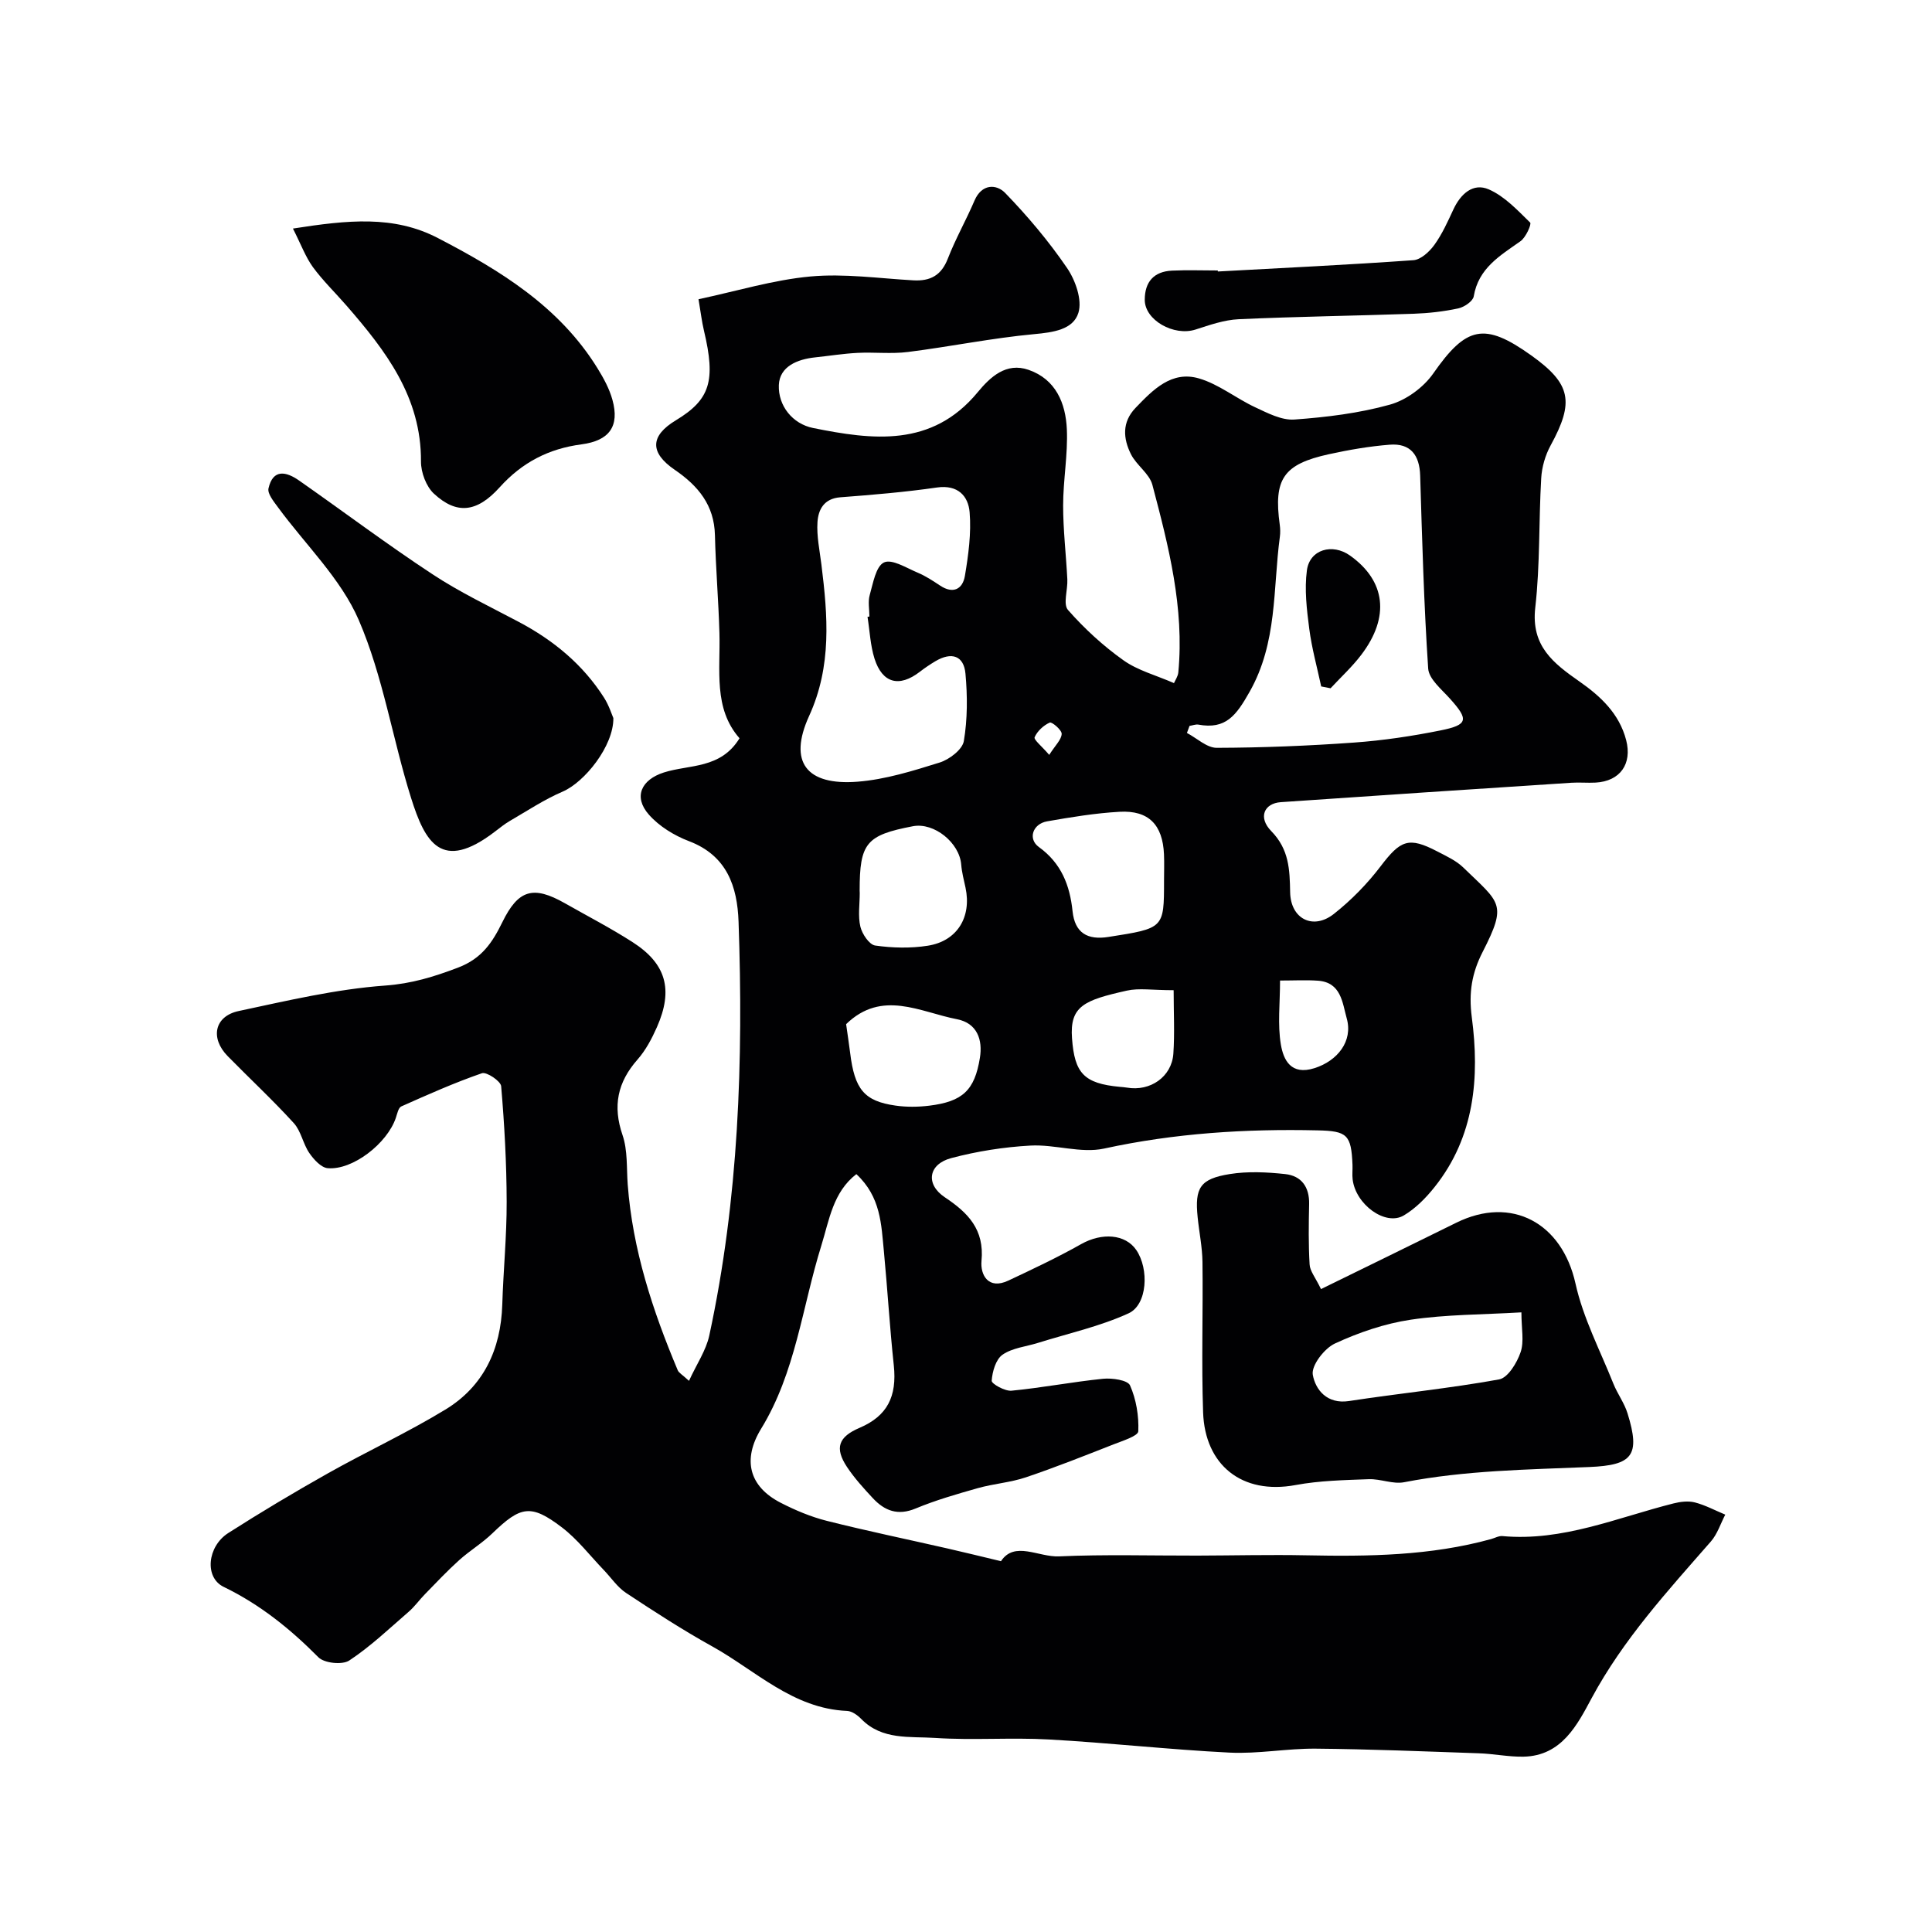
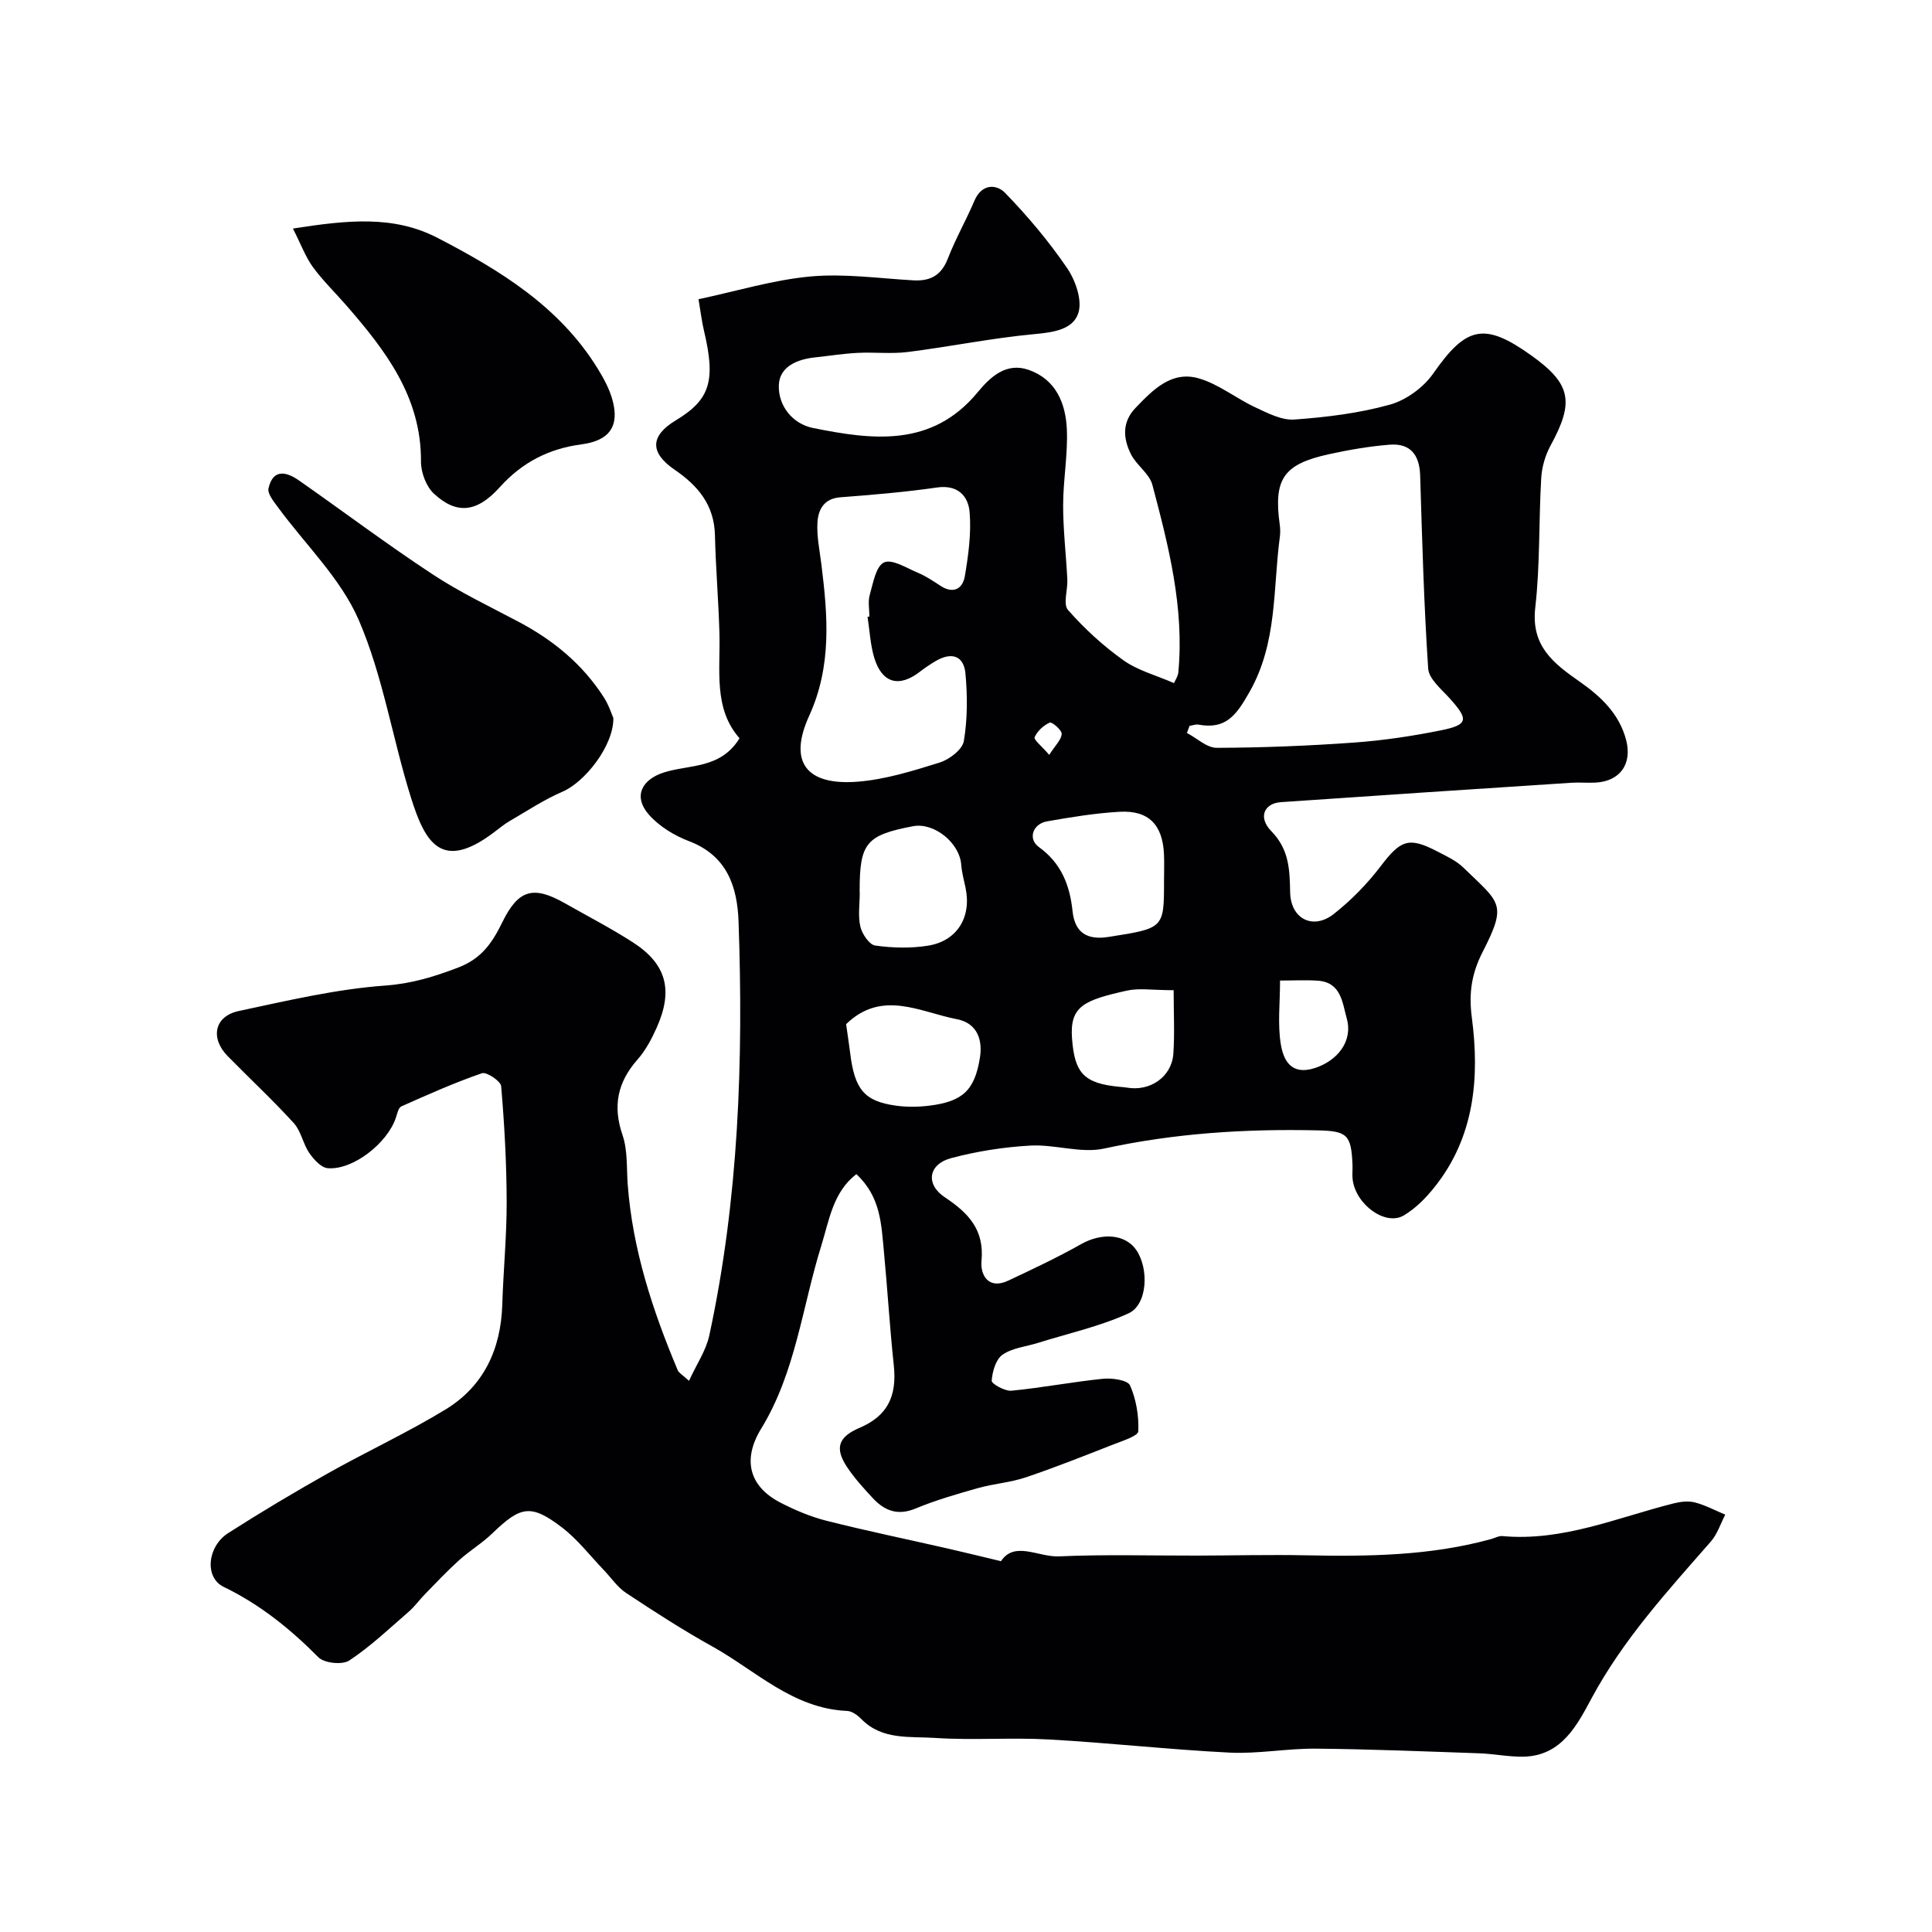
<svg xmlns="http://www.w3.org/2000/svg" enable-background="new 0 0 400 400" viewBox="0 0 400 400">
  <g fill="#010103">
    <path d="m177.3 243.09c-4.85 3.74-5.62 9.55-7.26 14.82-3.96 12.7-5.32 26.26-12.46 37.9-3.88 6.34-2.55 11.94 4.07 15.33 3.02 1.55 6.23 2.9 9.51 3.73 8.29 2.09 16.66 3.82 24.99 5.72 3.48.79 6.94 1.65 11.09 2.64 2.81-4.26 7.75-.81 12.03-1 9.52-.43 19.07-.14 28.6-.16 7.52-.02 15.04-.21 22.56-.06 12.89.26 25.73.1 38.28-3.36.79-.22 1.59-.69 2.35-.62 12.46 1.14 23.74-3.82 35.41-6.76 1.42-.36 3.06-.56 4.43-.21 2.17.56 4.2 1.66 6.3 2.53-.98 1.87-1.64 4.03-2.99 5.57-8.95 10.24-18.11 20.23-24.66 32.39-2.97 5.52-6.19 11.98-14.11 12.15-3.08.06-6.17-.6-9.26-.7-11.26-.39-22.53-.86-33.8-.96-5.93-.05-11.89 1.11-17.8.82-12.48-.62-24.93-2.03-37.41-2.72-7.84-.44-15.74.2-23.57-.32-5.22-.35-10.97.5-15.28-3.92-.77-.79-1.93-1.63-2.94-1.67-11.23-.48-18.9-8.35-27.92-13.36-6.11-3.39-12-7.21-17.84-11.07-1.8-1.19-3.09-3.16-4.63-4.76-2.86-2.98-5.43-6.36-8.68-8.83-6.4-4.87-8.52-4.4-14.36 1.24-2.11 2.04-4.69 3.59-6.88 5.56-2.48 2.23-4.77 4.67-7.1 7.06-1.15 1.17-2.11 2.55-3.35 3.62-4.02 3.48-7.9 7.19-12.31 10.1-1.44.95-5.17.56-6.39-.67-5.84-5.89-12.09-10.93-19.62-14.58-4.01-1.94-3.39-8.37.97-11.15 6.73-4.3 13.6-8.4 20.56-12.32 8.05-4.53 16.48-8.43 24.36-13.22 7.94-4.82 11.51-12.47 11.8-21.73.22-7.1.93-14.2.91-21.29-.02-7.99-.46-15.99-1.14-23.94-.09-1.06-3.02-3.02-3.98-2.69-5.68 1.96-11.19 4.42-16.69 6.87-.61.27-.85 1.52-1.13 2.35-1.78 5.31-8.94 10.89-14.11 10.44-1.37-.12-2.89-1.8-3.81-3.14-1.31-1.91-1.7-4.53-3.21-6.19-4.37-4.8-9.14-9.23-13.69-13.87-3.67-3.74-2.75-8.27 2.29-9.34 10.04-2.14 20.13-4.53 30.32-5.27 5.49-.4 10.06-1.81 15.04-3.7 4.98-1.88 7.17-5.25 9.22-9.43 3.3-6.74 6.39-7.63 12.95-3.91 4.68 2.66 9.48 5.14 14.01 8.05 6.87 4.41 8.52 9.74 5.03 17.62-1.05 2.37-2.32 4.77-4.01 6.69-4.14 4.7-5.17 9.61-3.1 15.64 1.08 3.16.82 6.79 1.07 10.21 1.01 13.49 5.16 26.12 10.36 38.48.23.54.91.88 2.33 2.19 1.58-3.46 3.53-6.29 4.2-9.39 6.1-28.26 7.07-56.93 6.06-85.69-.26-7.27-2.39-13.67-10.27-16.66-3.05-1.16-6.16-3.07-8.29-5.48-3.28-3.71-1.56-7.25 3.1-8.74 5.28-1.68 11.75-.69 15.66-7.08-5.45-6.19-3.94-14.11-4.16-21.77-.19-6.77-.77-13.52-.93-20.29-.15-6.21-3.47-10.2-8.32-13.52-5.25-3.59-5.07-7.05.23-10.25 7.1-4.29 8.29-8.16 5.82-18.55-.45-1.88-.67-3.82-1.13-6.52 8-1.7 15.52-4.01 23.19-4.71 7.01-.64 14.18.4 21.27.8 3.54.2 5.81-1.02 7.16-4.5 1.59-4.1 3.79-7.96 5.52-12.01 1.5-3.51 4.53-3.45 6.34-1.59 4.66 4.81 9.03 10 12.81 15.53 1.75 2.55 3.19 6.65 2.36 9.3-1.08 3.48-5.22 4.05-9.15 4.41-8.74.81-17.39 2.59-26.11 3.69-3.45.44-6.99.01-10.48.19-2.93.15-5.84.62-8.76.93-3.72.39-7.37 1.9-7.52 5.74-.16 4.28 2.83 8.02 7.07 8.88 12.31 2.48 24.61 4.08 34.09-7.39 2.61-3.16 5.89-6.26 10.54-4.65 5.66 1.96 7.69 6.93 7.93 12.31.23 5.24-.77 10.52-.77 15.78 0 5.09.61 10.19.87 15.29.11 2.16-.93 5.13.14 6.34 3.39 3.86 7.28 7.43 11.47 10.41 2.97 2.12 6.75 3.1 10.47 4.73.24-.57.82-1.38.9-2.23 1.26-13.35-2.01-26.12-5.37-38.81-.62-2.35-3.31-4.07-4.45-6.37-1.6-3.22-1.89-6.6.96-9.57 3.62-3.77 7.48-7.76 13.14-6.1 4.11 1.2 7.68 4.13 11.63 5.97 2.57 1.2 5.48 2.73 8.12 2.54 6.64-.48 13.37-1.3 19.76-3.08 3.37-.93 6.95-3.55 8.97-6.43 6.83-9.79 10.56-10.73 20.32-3.76 8.23 5.88 8.94 9.6 4 18.63-1.11 2.03-1.82 4.49-1.95 6.8-.52 8.92-.22 17.92-1.23 26.78-.91 7.96 3.75 11.52 9.21 15.34 4.3 3.01 8.19 6.61 9.61 12.1 1.27 4.9-1.23 8.51-6.34 8.79-1.66.09-3.34-.08-5 .03-20.06 1.31-40.12 2.63-60.17 4.02-3.43.24-4.76 3.14-1.97 5.99 3.71 3.8 3.82 7.97 3.91 12.66.1 5.53 4.75 7.88 9.05 4.49 3.6-2.84 6.92-6.23 9.7-9.89 4.11-5.4 5.79-6.14 11.7-3.06 1.88.98 3.92 1.9 5.4 3.34 7.62 7.41 9.16 7.4 4.01 17.47-2.23 4.35-2.92 8.4-2.25 13.54 1.64 12.41.6 24.74-7.7 35.14-1.79 2.25-3.95 4.45-6.39 5.89-3.81 2.24-9.97-2.28-10.58-7.47-.12-.99.01-2-.03-3-.25-6.27-1.12-7.02-7.23-7.15-14.88-.34-29.58.58-44.21 3.77-4.8 1.04-10.17-.9-15.24-.62-5.5.3-11.07 1.18-16.39 2.59-4.77 1.26-5.38 5.42-1.34 8.11 4.82 3.21 8.22 6.67 7.6 13.17-.27 2.91 1.41 6.04 5.56 4.08 5.08-2.39 10.18-4.79 15.07-7.55 4.28-2.41 9.14-2.11 11.42 1.23 2.67 3.92 2.31 11.31-1.6 13.1-5.95 2.72-12.5 4.16-18.79 6.13-2.47.77-5.29 1.03-7.31 2.44-1.39.97-2.11 3.49-2.24 5.39-.04.63 2.73 2.19 4.1 2.06 6.34-.61 12.61-1.83 18.95-2.47 1.88-.19 5.1.27 5.59 1.37 1.28 2.89 1.85 6.33 1.71 9.5-.04.98-3.24 1.97-5.09 2.7-6.02 2.36-12.04 4.76-18.17 6.83-3.2 1.08-6.68 1.32-9.95 2.24-4.35 1.23-8.73 2.49-12.89 4.22-3.7 1.54-6.42.47-8.85-2.13-1.9-2.04-3.8-4.13-5.34-6.44-2.63-3.96-1.8-6.26 2.58-8.13 5.74-2.45 7.78-6.48 7.09-12.95-.84-7.85-1.3-15.73-2.05-23.59-.55-5.55-.61-11.25-5.7-15.99zm68.98-92.8c-.18.49-.36.97-.54 1.46 2.06 1.08 4.11 3.08 6.17 3.08 9.48-.03 18.97-.41 28.43-1.09 6.01-.43 12.02-1.33 17.93-2.52 5.72-1.15 5.84-2.23 1.91-6.59-1.72-1.92-4.34-4.04-4.49-6.21-.89-13.3-1.25-26.63-1.66-39.96-.13-4.26-2.01-6.73-6.31-6.39-4.21.33-8.41 1.06-12.54 1.96-9.48 2.07-11.53 5.13-10.22 14.62.11.82.13 1.68.02 2.49-1.45 10.8-.47 21.88-6.28 32.12-2.75 4.85-4.89 7.82-10.61 6.76-.56-.09-1.2.18-1.81.27zm-66.67-22.58.39-.06c0-1.5-.33-3.09.07-4.47.69-2.42 1.26-5.93 2.95-6.73 1.64-.78 4.67 1.15 6.99 2.12 1.63.68 3.15 1.69 4.63 2.67 2.72 1.81 4.67.71 5.13-2 .73-4.34 1.34-8.84.98-13.19-.28-3.33-2.41-5.74-6.75-5.12-6.64.96-13.35 1.52-20.04 2.03-3.38.26-4.54 2.56-4.71 5.14-.19 2.89.45 5.84.81 8.75 1.32 10.63 2.19 21.02-2.54 31.38-4.35 9.53-.59 14.45 10.05 13.61 5.74-.45 11.44-2.24 16.99-3.97 2-.63 4.69-2.68 4.99-4.43.77-4.55.76-9.34.34-13.96-.34-3.75-2.88-4.57-6.23-2.58-1.12.67-2.21 1.4-3.24 2.2-4.24 3.26-7.73 2.38-9.36-2.73-.87-2.77-.99-5.77-1.45-8.66zm61.39 54.65c0-1.83.07-3.66-.01-5.49-.27-6.11-3.17-9.13-9.18-8.8-5.03.28-10.05 1.11-15.02 1.98-3 .53-4.02 3.65-1.7 5.32 4.63 3.34 6.41 7.9 6.97 13.28.47 4.5 3.07 6.03 7.46 5.33 11.47-1.8 11.48-1.75 11.48-11.62zm-63 2.55c0 2.32-.39 4.74.13 6.94.36 1.52 1.84 3.73 3.06 3.91 3.57.51 7.34.6 10.9.04 6.11-.96 9.1-5.95 7.81-12.02-.34-1.58-.76-3.16-.89-4.76-.35-4.54-5.61-8.79-9.99-7.96-9.69 1.85-11.04 3.48-11.04 13.35.02.17.02.33.02.5zm-2.82 27.13c.29 2.08.59 4 .83 5.92.92 7.57 2.91 10.02 9.39 10.94 2.29.33 4.69.3 6.99.02 6.87-.85 9.4-3.13 10.49-9.92.6-3.71-.55-7.16-4.74-7.98-7.67-1.48-15.53-6.19-22.96 1.02zm67.81-7.03c-4.41 0-7.17-.48-9.7.09-8.81 1.98-11.84 3.18-11.34 9.89.53 7.19 2.45 9.34 9.9 10.03.49.05.99.07 1.48.16 4.81.83 9.26-2.23 9.6-7.02.29-4.22.06-8.46.06-13.15zm22.03-2c0 4.72-.53 9.09.17 13.26.54 3.16 2.07 6.43 6.96 4.88 4.76-1.51 8-5.58 6.68-10.29-.91-3.26-1.15-7.5-6.01-7.82-2.43-.17-4.89-.03-7.8-.03zm-47.79-46.72c1.28-2.01 2.53-3.15 2.58-4.35.03-.8-2.03-2.54-2.47-2.34-1.28.57-2.57 1.76-3.13 3.03-.23.51 1.48 1.86 3.02 3.66z" />
-     <path d="m273.5 266.89c9.68-4.74 18.86-9.22 28.01-13.74 11.49-5.67 21.9.07 24.68 12.6 1.58 7.14 5.1 13.85 7.84 20.72.84 2.1 2.27 4 2.93 6.14 2.73 8.77 1 10.74-7.89 11.12-12.86.54-25.67.69-38.37 3.15-2.3.45-4.87-.72-7.3-.63-5.06.19-10.2.29-15.15 1.21-11.16 2.08-18.78-4.18-19.16-15.03-.36-10.37 0-20.77-.13-31.15-.04-3.09-.69-6.18-1-9.27-.62-6.08.48-7.94 6.63-8.93 3.74-.6 7.69-.41 11.49 0 3.36.36 5.04 2.67 4.96 6.22-.09 4.16-.15 8.34.1 12.48.06 1.36 1.16 2.64 2.36 5.11zm41.49 4.82c-8.13.48-15.61.43-22.91 1.52-5.38.8-10.75 2.64-15.7 4.93-2.19 1.01-4.93 4.58-4.58 6.48.55 3.07 2.93 6.13 7.5 5.43 10.35-1.59 20.79-2.61 31.08-4.48 1.81-.33 3.69-3.42 4.44-5.62.77-2.22.17-4.9.17-8.26z" />
    <path d="m126.99 148.67c.06 5.79-5.95 13.27-10.51 15.23-3.8 1.63-7.3 3.96-10.9 6.05-1.12.65-2.13 1.48-3.17 2.27-11.01 8.4-14.41 2.19-17.31-7.04-3.84-12.21-5.79-25.15-10.82-36.8-3.71-8.6-11.07-15.62-16.75-23.38-.86-1.18-2.19-2.79-1.94-3.89.93-4.1 3.69-3.47 6.32-1.63 9.22 6.45 18.22 13.22 27.61 19.4 5.67 3.74 11.87 6.69 17.89 9.88 7.18 3.8 13.27 8.81 17.66 15.7 1.02 1.61 1.6 3.49 1.92 4.21z" />
    <path d="m60.65 47.32c11.36-1.77 20.87-2.79 30.02 1.97 12.88 6.69 25.13 14.17 33.03 26.95 1.27 2.05 2.47 4.25 3.1 6.55 1.51 5.46-.63 8.45-6.41 9.21-6.76.89-12.27 3.71-16.93 8.88-4.78 5.31-8.95 5.63-13.6 1.35-1.62-1.49-2.71-4.41-2.7-6.67.08-13.35-7.31-22.97-15.43-32.3-2.32-2.67-4.89-5.15-6.97-7.99-1.51-2.1-2.42-4.62-4.11-7.95z" />
-     <path d="m252.14 56.21c13.5-.74 27.01-1.38 40.49-2.34 1.54-.11 3.32-1.76 4.34-3.17 1.61-2.23 2.77-4.82 3.94-7.34 1.5-3.22 4.08-5.57 7.33-4.15 3.26 1.42 5.94 4.31 8.56 6.87.33.32-.89 3.08-2 3.86-4.24 3-8.7 5.57-9.68 11.42-.17 1.01-1.97 2.23-3.2 2.49-3.03.65-6.15 1-9.25 1.11-12.07.42-24.15.58-36.22 1.13-3.01.14-6.02 1.2-8.93 2.14-4.5 1.44-10.51-1.95-10.51-6.15 0-3.74 1.9-5.87 5.64-6.05 3.15-.15 6.32-.03 9.48-.03 0 .07 0 .14.01.21z" />
-     <path d="m273.54 142.12c-.85-3.97-1.95-7.91-2.47-11.92s-1.02-8.17-.49-12.12c.58-4.32 5.26-5.65 8.91-3.07 7.39 5.24 8.32 12.71 2.35 20.56-1.89 2.49-4.23 4.63-6.36 6.93-.65-.12-1.29-.25-1.94-.38z" />
  </g>
</svg>